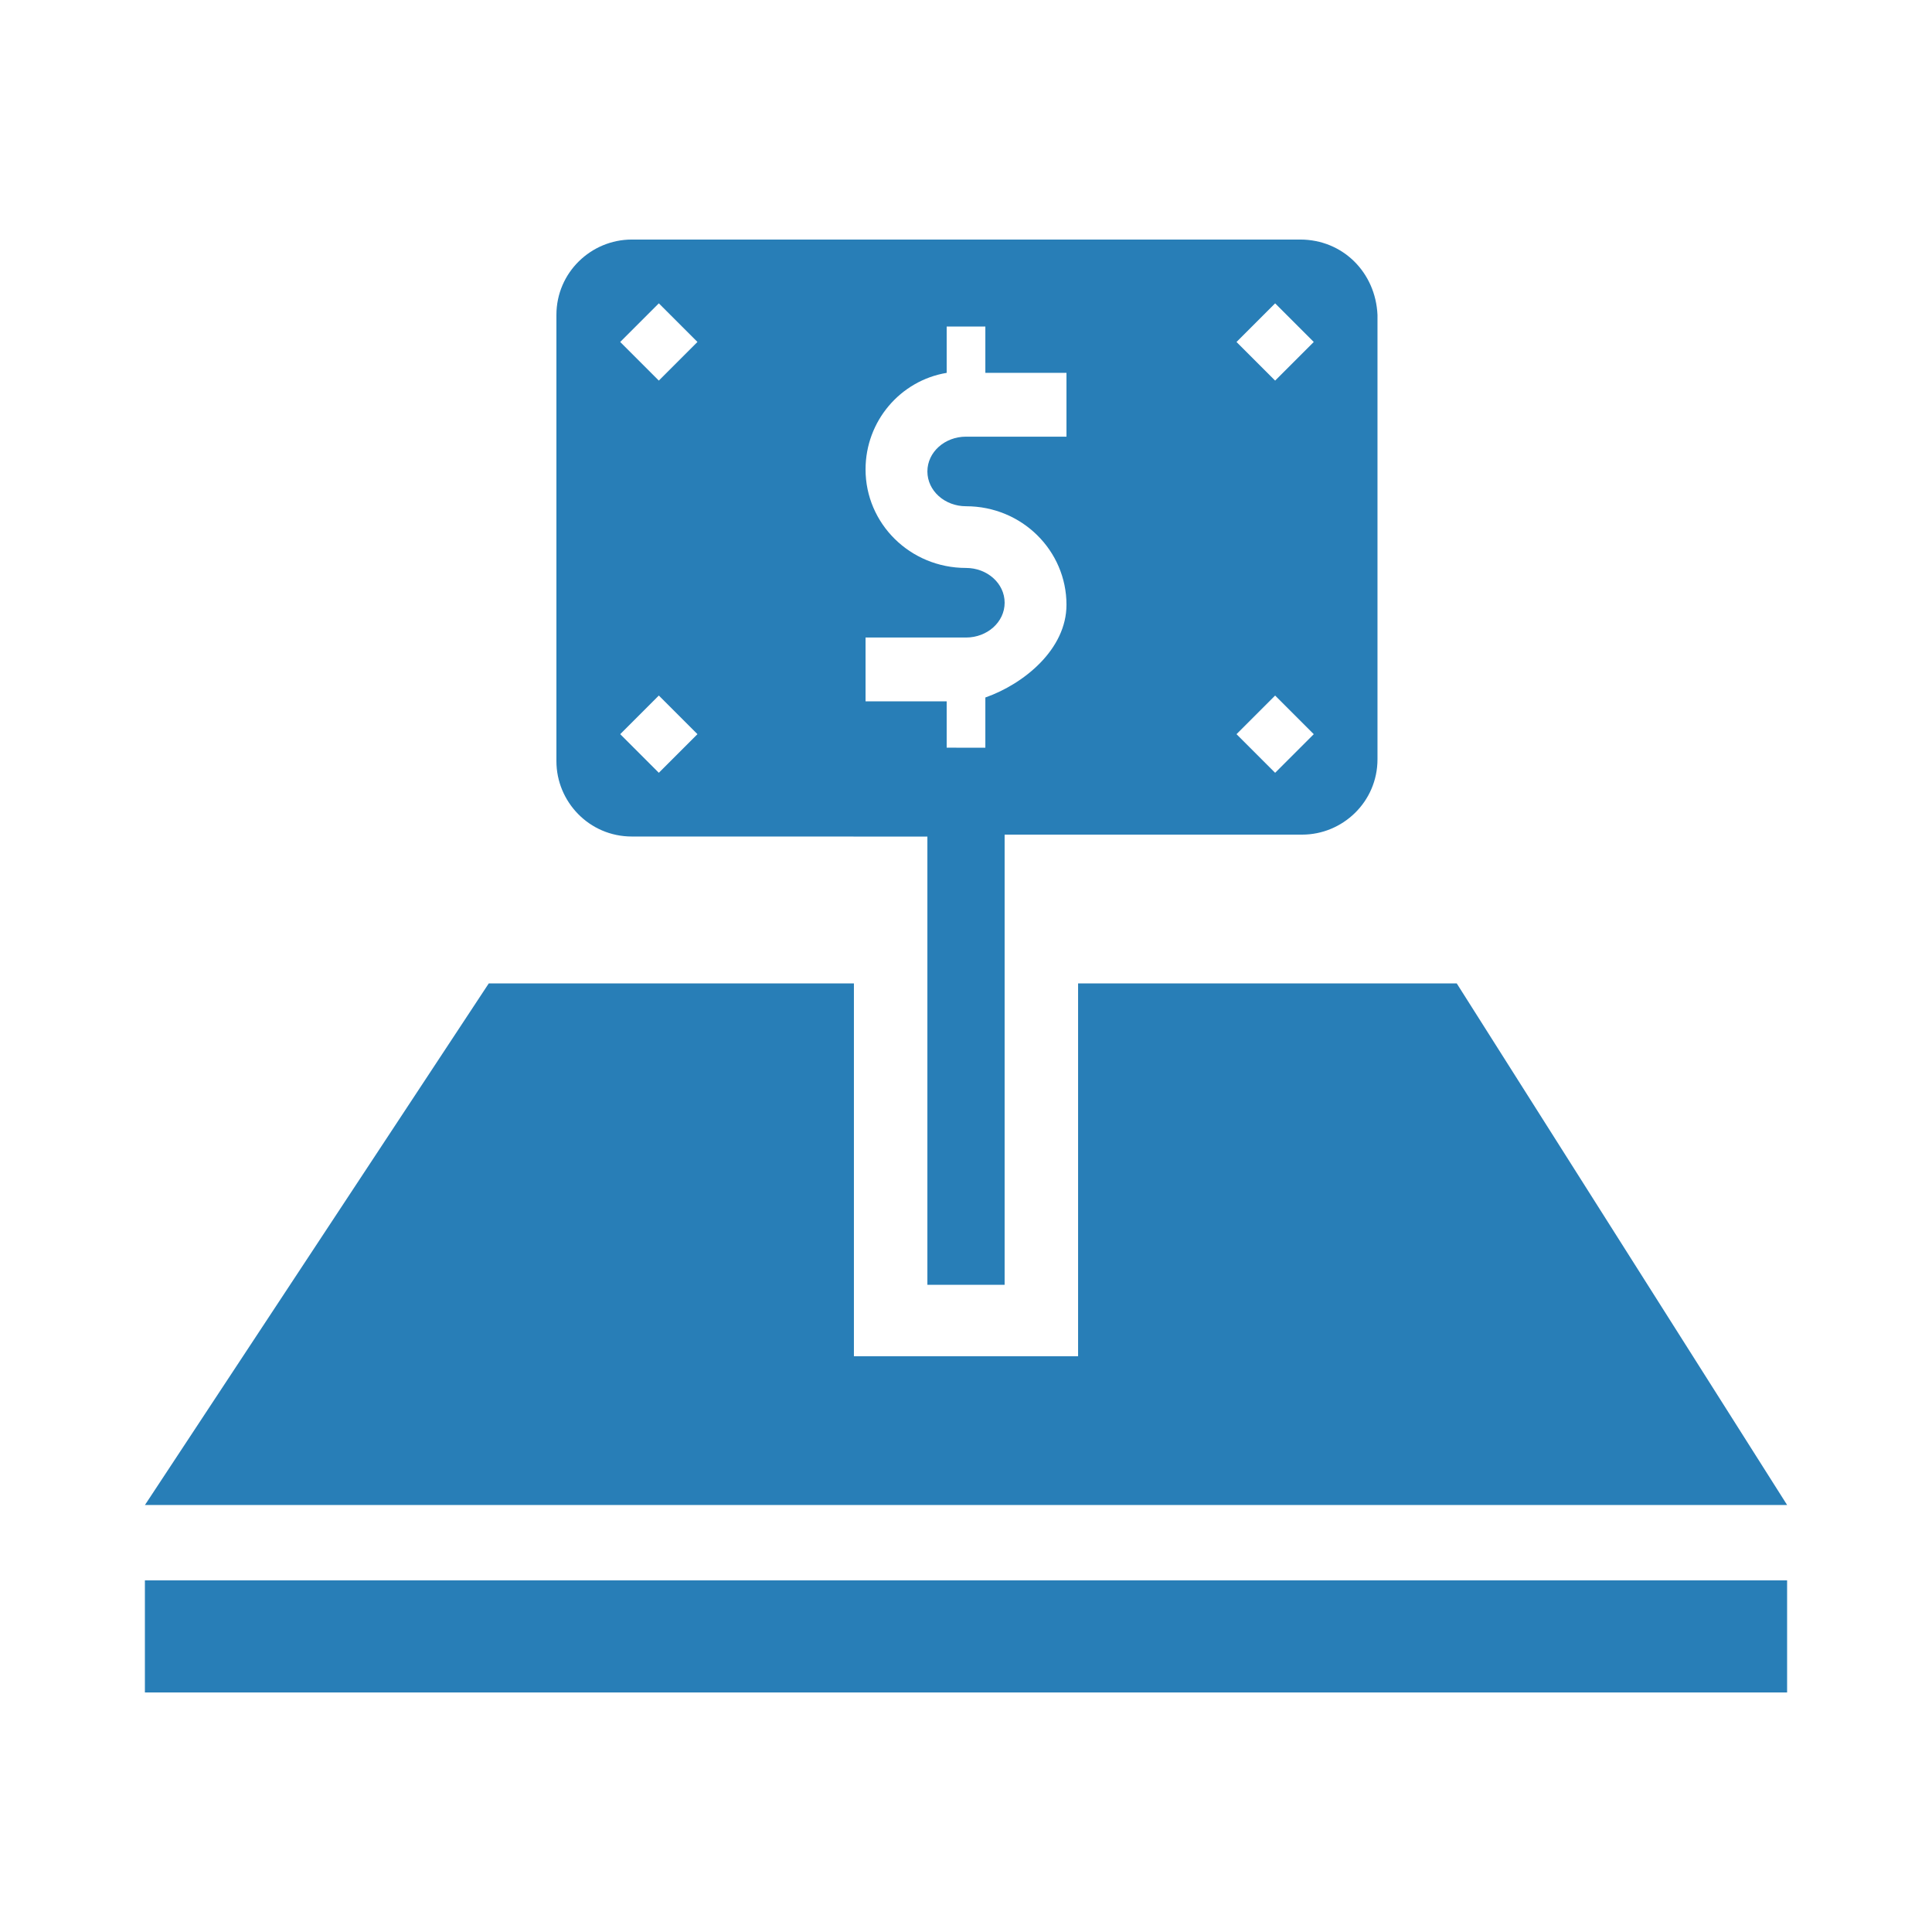
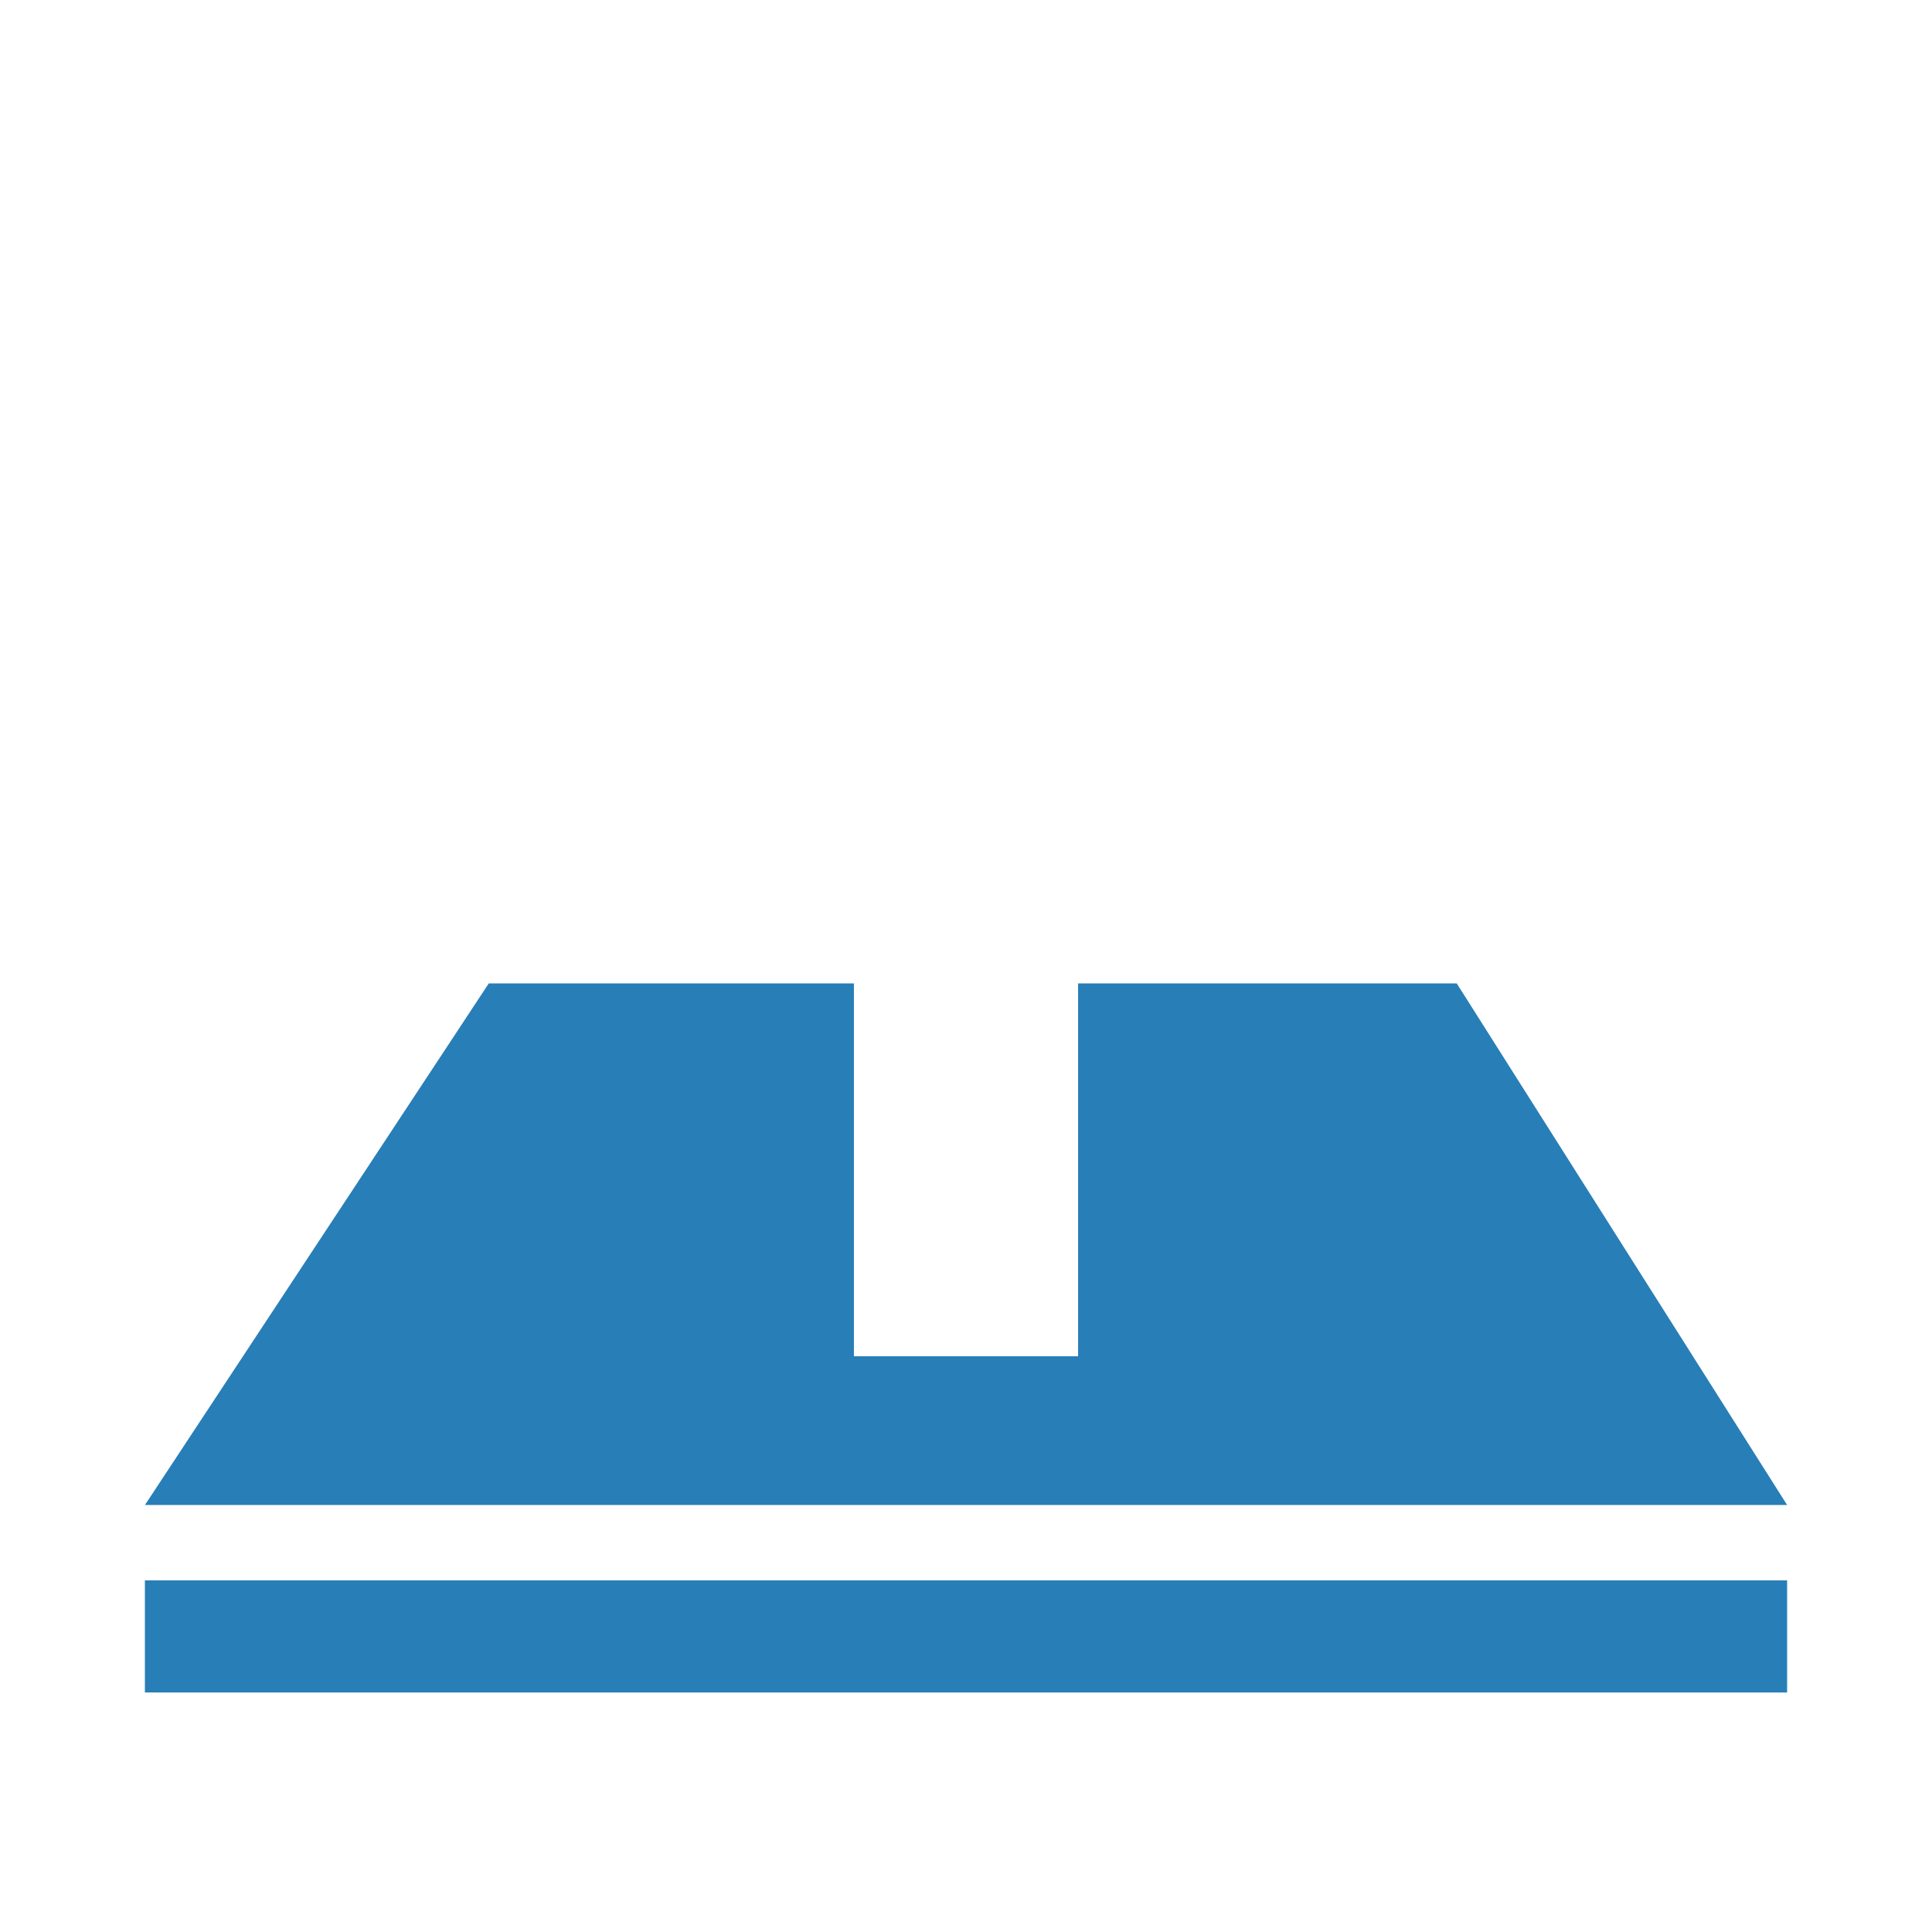
<svg xmlns="http://www.w3.org/2000/svg" width="128pt" height="128pt" version="1.1" viewBox="0 0 128 128">
  <path d="m96.512 65.152h-25.086v24.703h-14.852v-24.703h-24.191l-22.781 34.559h108.8z" fill="#287eb7" />
  <path d="m118.4 112.13h-108.8v-7.426h108.8z" fill="#287eb7" />
-   <path d="m86.145 15.871h-44.289c-2.688 0-4.992 2.176-4.992 4.992v29.566c0 2.688 2.176 4.992 4.992 4.992l19.586 0.004v29.695h5.117v-29.824h19.711c2.688 0 4.992-2.176 4.992-4.992v-29.441c-0.125-2.816-2.301-4.992-5.117-4.992zm-42.496 35.328-2.559-2.559 2.559-2.559 2.559 2.559zm0-25.984-2.559-2.559 2.559-2.559 2.559 2.559zm27.008 3.715h-6.656c-1.406 0-2.559 1.023-2.559 2.305s1.152 2.305 2.559 2.305c3.711 0 6.656 2.945 6.656 6.527 0 2.945-2.816 5.246-5.375 6.144v3.328l-2.562-0.004v-3.07h-5.375v-4.227h6.656c1.406 0 2.559-1.023 2.559-2.305s-1.152-2.305-2.559-2.305c-3.711 0-6.656-2.945-6.656-6.527 0-3.199 2.305-5.887 5.375-6.398v-3.07h2.562v3.07h5.375zm13.824 22.27-2.559-2.559 2.559-2.559 2.559 2.559zm0-25.984-2.559-2.559 2.559-2.559 2.559 2.559z" fill="#287eb7" />
</svg>